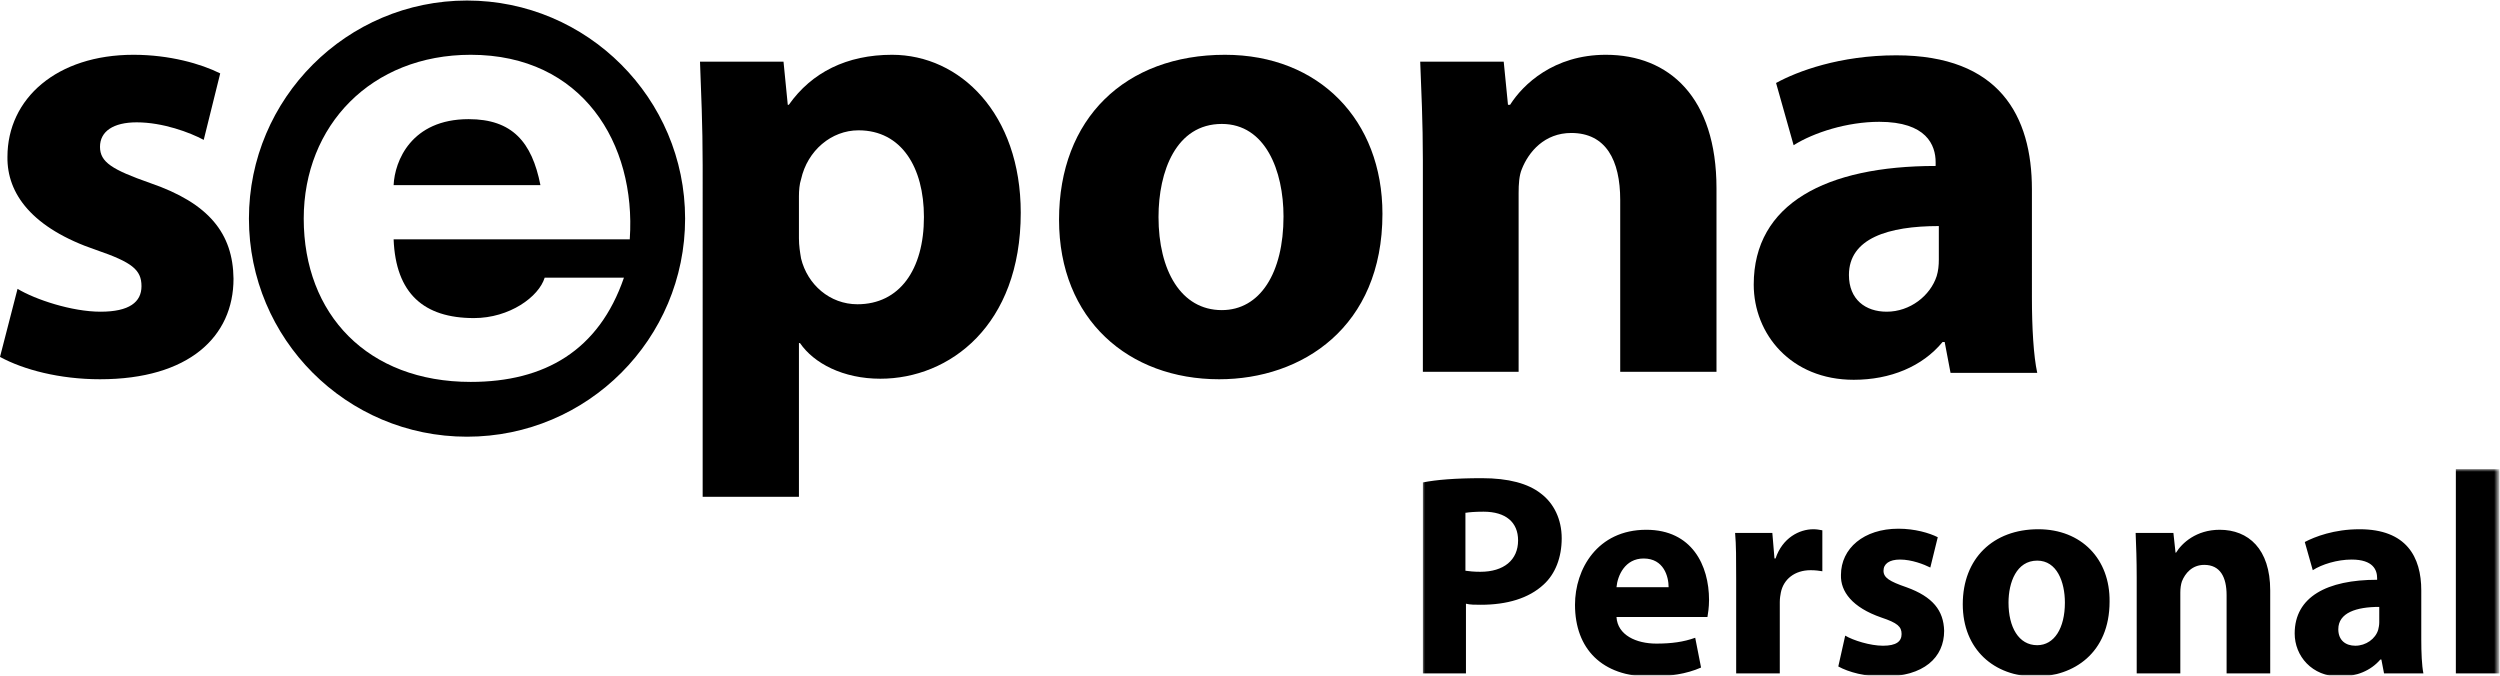
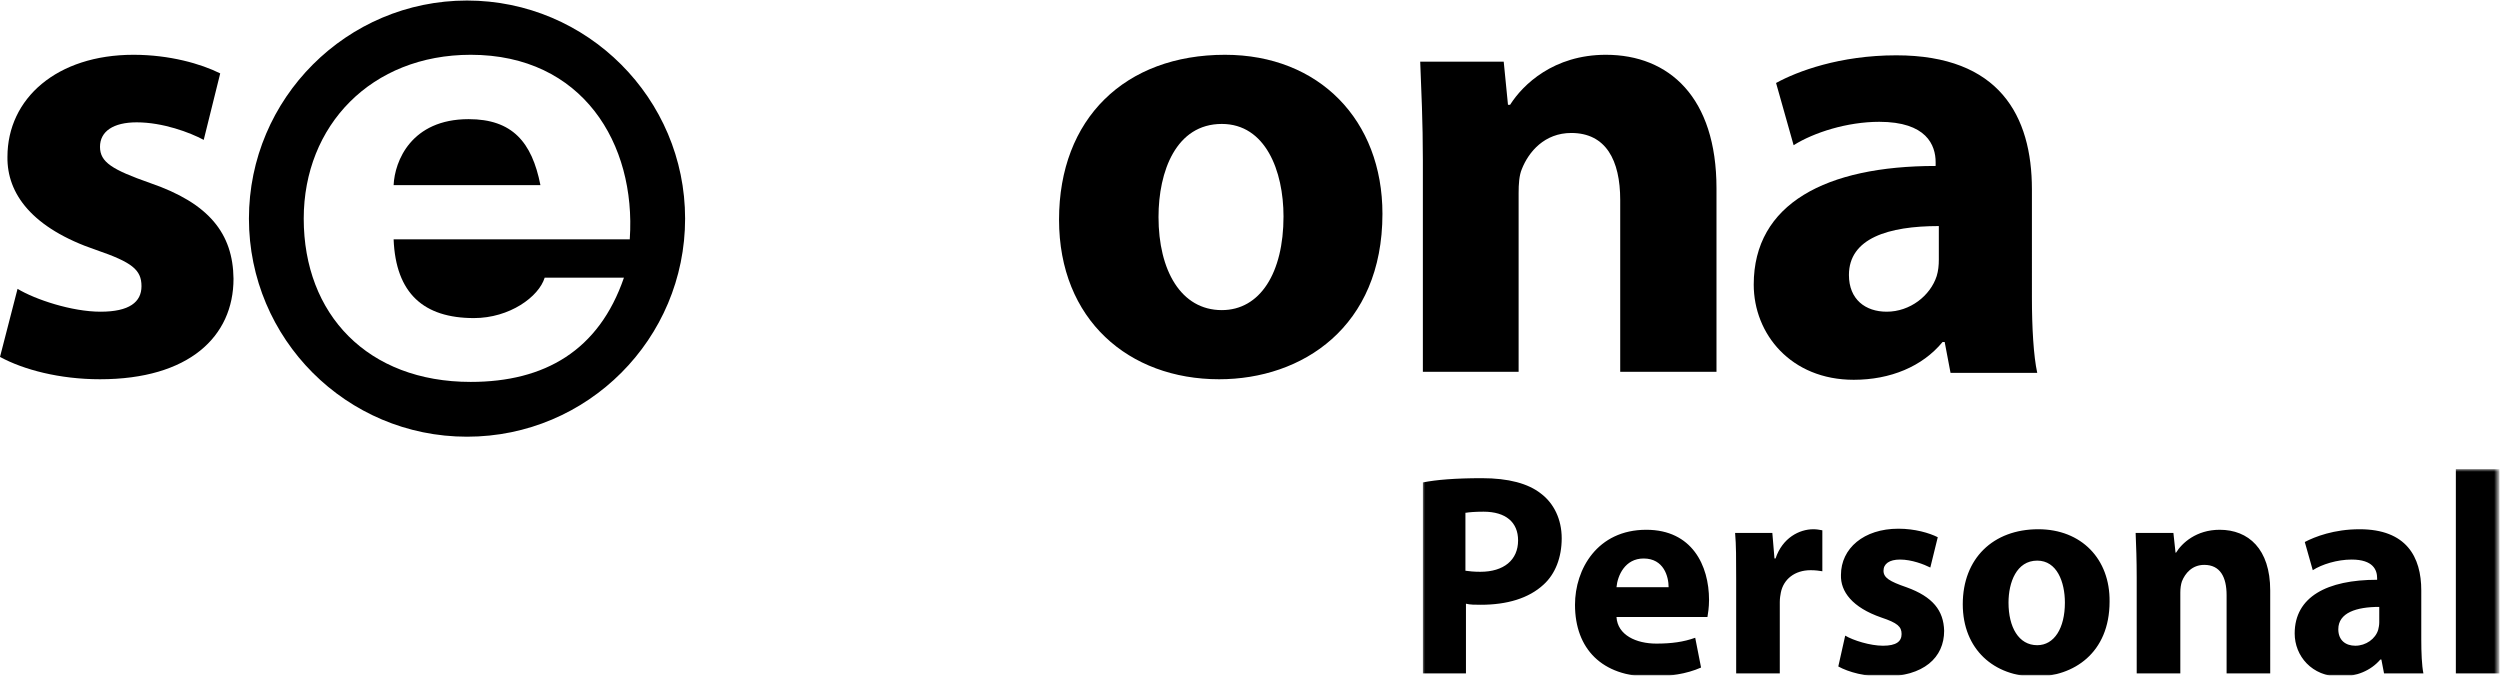
<svg xmlns="http://www.w3.org/2000/svg" version="1.1" id="Ebene_1" x="0px" y="0px" viewBox="0 0 470 127" style="enable-background:new 0 0 470 127;" xml:space="preserve">
  <style type="text/css">
	.st0{fill-rule:evenodd;clip-rule:evenodd;}
	.st1{filter:url(#Adobe_OpacityMaskFilter);}
	.st2{fill-rule:evenodd;clip-rule:evenodd;fill:#FFFFFF;}
	.st3{mask:url(#mask-2_00000166657080506990076590000010885534966460867474_);fill-rule:evenodd;clip-rule:evenodd;}
</style>
  <g id="Page-1">
    <g id="logo">
      <g>
        <path id="Fill-1" class="st0" d="M0,67.1c4.4,2.4,11.2,4.2,18.8,4.2c16.7,0,25.1-8,25.1-18.9c-0.1-8.5-4.6-14.2-15.7-18     c-7.1-2.5-9.4-3.9-9.4-6.8c0-2.9,2.5-4.6,6.9-4.6c4.9,0,10,1.9,12.6,3.3l3.1-12.5c-3.6-1.8-9.5-3.5-16.3-3.5     c-14.4,0-23.7,8.2-23.7,19.2C1.3,36.4,6,42.9,18.1,47c6.7,2.3,8.5,3.7,8.5,6.8c0,3-2.3,4.8-7.7,4.8c-5.4,0-12.3-2.3-15.6-4.3     L0,67.1z" />
-         <path id="Fill-3" class="st0" d="M132.1,93.4h18.1V64.5h0.2c2.6,3.8,8.1,6.7,15.1,6.7c13,0,26.4-10,26.4-31.2     c0-18.6-11.4-29.7-24.2-29.7c-8.5,0-15.1,3.3-19.4,9.4h-0.2l-0.8-8.1h-15.7c0.2,5.5,0.5,11.9,0.5,19.5V93.4z M150.2,36.9     c0-1.1,0.1-2.3,0.4-3.2c1.2-5.4,5.7-9.2,10.8-9.2c8.1,0,12.3,7,12.3,16.3c0,9.9-4.6,16.4-12.5,16.4c-5.2,0-9.4-3.7-10.6-8.6     c-0.2-1.2-0.4-2.4-0.4-3.8V36.9z" />
        <path id="Fill-5" class="st0" d="M230.3,10.3c-18.8,0-31.2,12-31.2,31c0,18.8,13.1,30,30.1,30c15.6,0,30.7-9.8,30.7-31.1     C259.9,22.6,248,10.3,230.3,10.3 M229.7,23.3c8.2,0,11.6,8.8,11.6,17.4c0,10.6-4.4,17.6-11.6,17.6c-7.7,0-11.9-7.5-11.9-17.5     C217.8,32.2,221.1,23.3,229.7,23.3" />
        <path id="Fill-7" class="st0" d="M267.4,69.9h18.1V36.3c0-1.7,0.1-3.3,0.6-4.5c1.3-3.3,4.3-6.8,9.3-6.8c6.5,0,9.2,5.1,9.2,12.6     v32.3h18.1V35.4c0-17.1-8.9-25.1-20.8-25.1c-9.8,0-15.6,5.6-18,9.4h-0.4l-0.8-8.1h-15.7c0.2,5.2,0.5,11.3,0.5,18.6V69.9z" />
        <path id="Fill-9" class="st0" d="M382,35.6c0-13.8-6.1-25.2-25.5-25.2c-10.6,0-18.6,3-22.6,5.2l3.3,11.7     c3.8-2.4,10.1-4.4,16.1-4.4c8.9,0,10.6,4.4,10.6,7.6v0.7c-20.6,0-34.2,7.1-34.2,22.3c0,9.3,7,17.9,18.8,17.9     c6.9,0,12.9-2.5,16.7-7.1h0.4l1.1,5.8h16.3c-0.7-3.2-1-8.6-1-14.1V35.6z M364.5,48.8c0,1.1-0.1,2.1-0.4,3.1     c-1.2,3.7-5,6.7-9.4,6.7c-4,0-7.1-2.3-7.1-6.9c0-6.9,7.4-9.2,16.9-9.2V48.8z" />
        <path id="Combined-Shape" class="st0" d="M87.8,82.1c-22.7,0-41-18.4-41-41s18.4-41,41-41s41,18.4,41,41S110.5,82.1,87.8,82.1z      M118.4,44.9c1.2-17.9-8.9-34.6-29.9-34.6c-18.7,0-31.4,13.3-31.4,30.8c0,18,12,30.7,31.4,30.7c13.9,0,24.1-5.9,28.8-19.6h-14.9     c-1.1,3.6-6.6,7.6-13.3,7.6c-9.4,0-14.7-4.6-15.1-14.8H118.4z M74,34.8c0.2-4.5,3.3-12.4,14.1-12.4c8.2,0,11.9,4.3,13.5,12.4H74z     " />
        <g id="Group-17" transform="translate(267, 87.197)">
          <g id="Clip-16">
				</g>
          <defs>
            <filter id="Adobe_OpacityMaskFilter" filterUnits="userSpaceOnUse" x="0.4" y="1" width="202.5" height="39">
              <feColorMatrix type="matrix" values="1 0 0 0 0  0 1 0 0 0  0 0 1 0 0  0 0 0 1 0" />
            </filter>
          </defs>
          <mask maskUnits="userSpaceOnUse" x="0.4" y="1" width="202.5" height="39" id="mask-2_00000166657080506990076590000010885534966460867474_">
            <g class="st1">
              <polygon id="path-1_00000137123486679686081410000010426705088578298257_" class="st2" points="0.4,1 202.9,1 202.9,40         0.4,40       " />
            </g>
          </mask>
          <path id="Fill-15" class="st3" d="M0.4,39.4h8.2V26.3c0.8,0.2,1.7,0.2,2.8,0.2c4.9,0,9-1.2,11.8-3.8c2.2-2,3.4-5.1,3.4-8.7      c0-3.6-1.5-6.6-3.9-8.4c-2.4-1.9-6.1-2.9-11.1-2.9c-5,0-8.6,0.3-11.1,0.8V39.4z M8.6,9.2C9.2,9.1,10.3,9,11.9,9      c4.2,0,6.5,2,6.5,5.4c0,3.7-2.7,5.9-7.1,5.9c-1.2,0-2.1-0.1-2.8-0.2V9.2z M54,28.8c0.1-0.6,0.3-1.8,0.3-3.2      c0-6.5-3.2-13.2-11.8-13.2c-9.2,0-13.4,7.4-13.4,14.1c0,8.3,5.1,13.5,14.1,13.5c3.6,0,6.9-0.5,9.6-1.7l-1.1-5.6      c-2.2,0.8-4.5,1.1-7.3,1.1c-3.8,0-7.3-1.6-7.5-5H54z M36.9,23.2c0.2-2.2,1.6-5.4,5.1-5.4c3.8,0,4.7,3.4,4.7,5.4H36.9z       M59.4,39.4h8.2V26c0-0.7,0.1-1.3,0.2-1.8c0.5-2.5,2.6-4.2,5.6-4.2c0.9,0,1.6,0.1,2.2,0.2v-7.7c-0.6-0.1-1-0.2-1.7-0.2      c-2.6,0-5.8,1.6-7.1,5.5h-0.2L66.2,13h-7c0.2,2.3,0.2,4.8,0.2,8.7V39.4z M78.6,38.1c2,1.1,5.1,1.9,8.5,1.9      c7.6,0,11.4-3.6,11.4-8.6c-0.1-3.8-2.1-6.4-7.1-8.2c-3.2-1.1-4.3-1.8-4.3-3.1c0-1.3,1.1-2.1,3.1-2.1c2.2,0,4.5,0.9,5.7,1.5      l1.4-5.7c-1.6-0.8-4.3-1.6-7.4-1.6c-6.5,0-10.8,3.7-10.8,8.7c-0.1,3.1,2.1,6.1,7.6,8c3,1,3.8,1.7,3.8,3.1c0,1.4-1,2.2-3.5,2.2      c-2.4,0-5.6-1-7.1-1.9L78.6,38.1z M116.2,12.3c-8.5,0-14.2,5.5-14.2,14.1c0,8.5,5.9,13.6,13.7,13.6c7.1,0,13.9-4.4,13.9-14.1      C129.7,17.9,124.3,12.3,116.2,12.3L116.2,12.3z M116,18.2c3.7,0,5.2,4,5.2,7.9c0,4.8-2,8-5.2,8c-3.5,0-5.4-3.4-5.4-8      C110.6,22.3,112.1,18.2,116,18.2L116,18.2z M134.7,39.4h8.2V24.2c0-0.8,0.1-1.5,0.3-2.1c0.6-1.5,1.9-3.1,4.2-3.1      c3,0,4.2,2.3,4.2,5.7v14.7h8.2V23.8c0-7.8-4.1-11.4-9.5-11.4c-4.4,0-7.1,2.5-8.2,4.3H142l-0.4-3.7h-7.1c0.1,2.4,0.2,5.1,0.2,8.4      V39.4z M188.2,23.8c0-6.3-2.8-11.5-11.6-11.5c-4.8,0-8.4,1.4-10.3,2.4l1.5,5.3c1.7-1.1,4.6-2,7.3-2c4.1,0,4.8,2,4.8,3.5v0.3      c-9.4,0-15.5,3.2-15.5,10.1c0,4.2,3.2,8.1,8.5,8.1c3.1,0,5.8-1.1,7.6-3.2h0.2l0.5,2.6h7.4c-0.3-1.5-0.4-3.9-0.4-6.4V23.8z       M180.3,29.8c0,0.5-0.1,1-0.2,1.4c-0.5,1.7-2.3,3-4.3,3c-1.8,0-3.2-1-3.2-3.1c0-3.1,3.4-4.2,7.7-4.2V29.8z M194.7,39.4h8.2V1      h-8.2V39.4z" />
        </g>
      </g>
    </g>
  </g>
</svg>